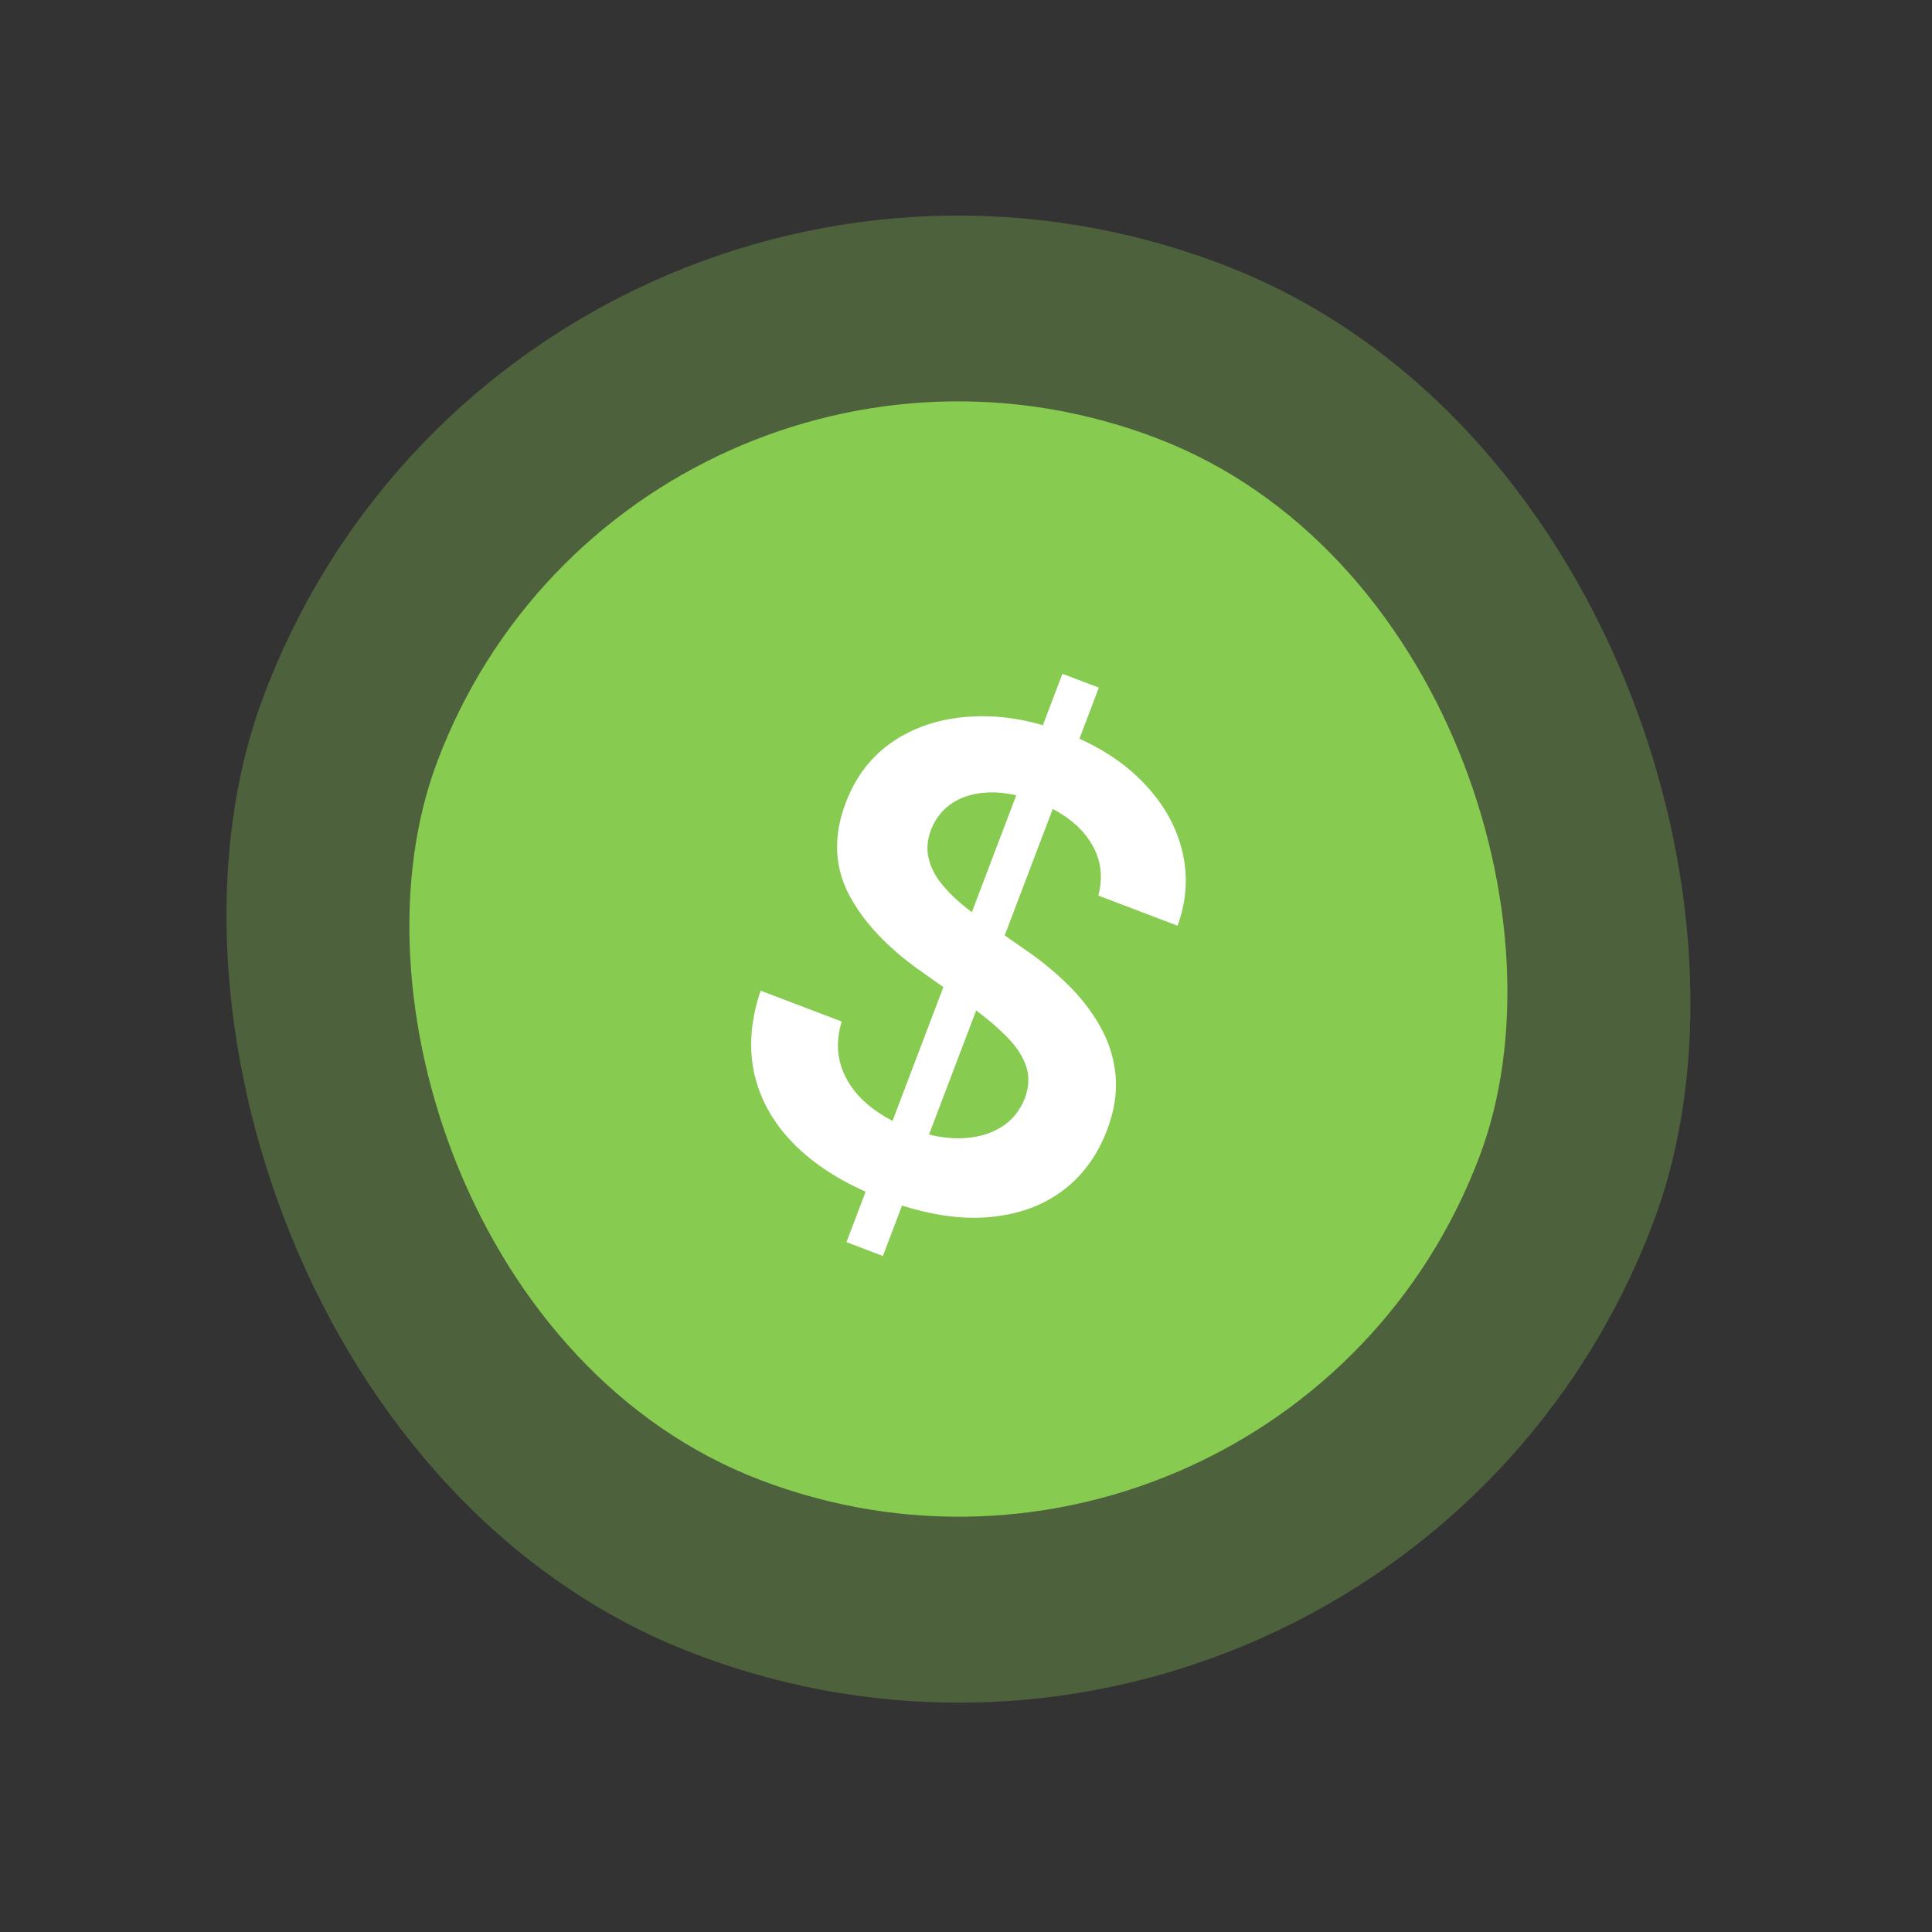
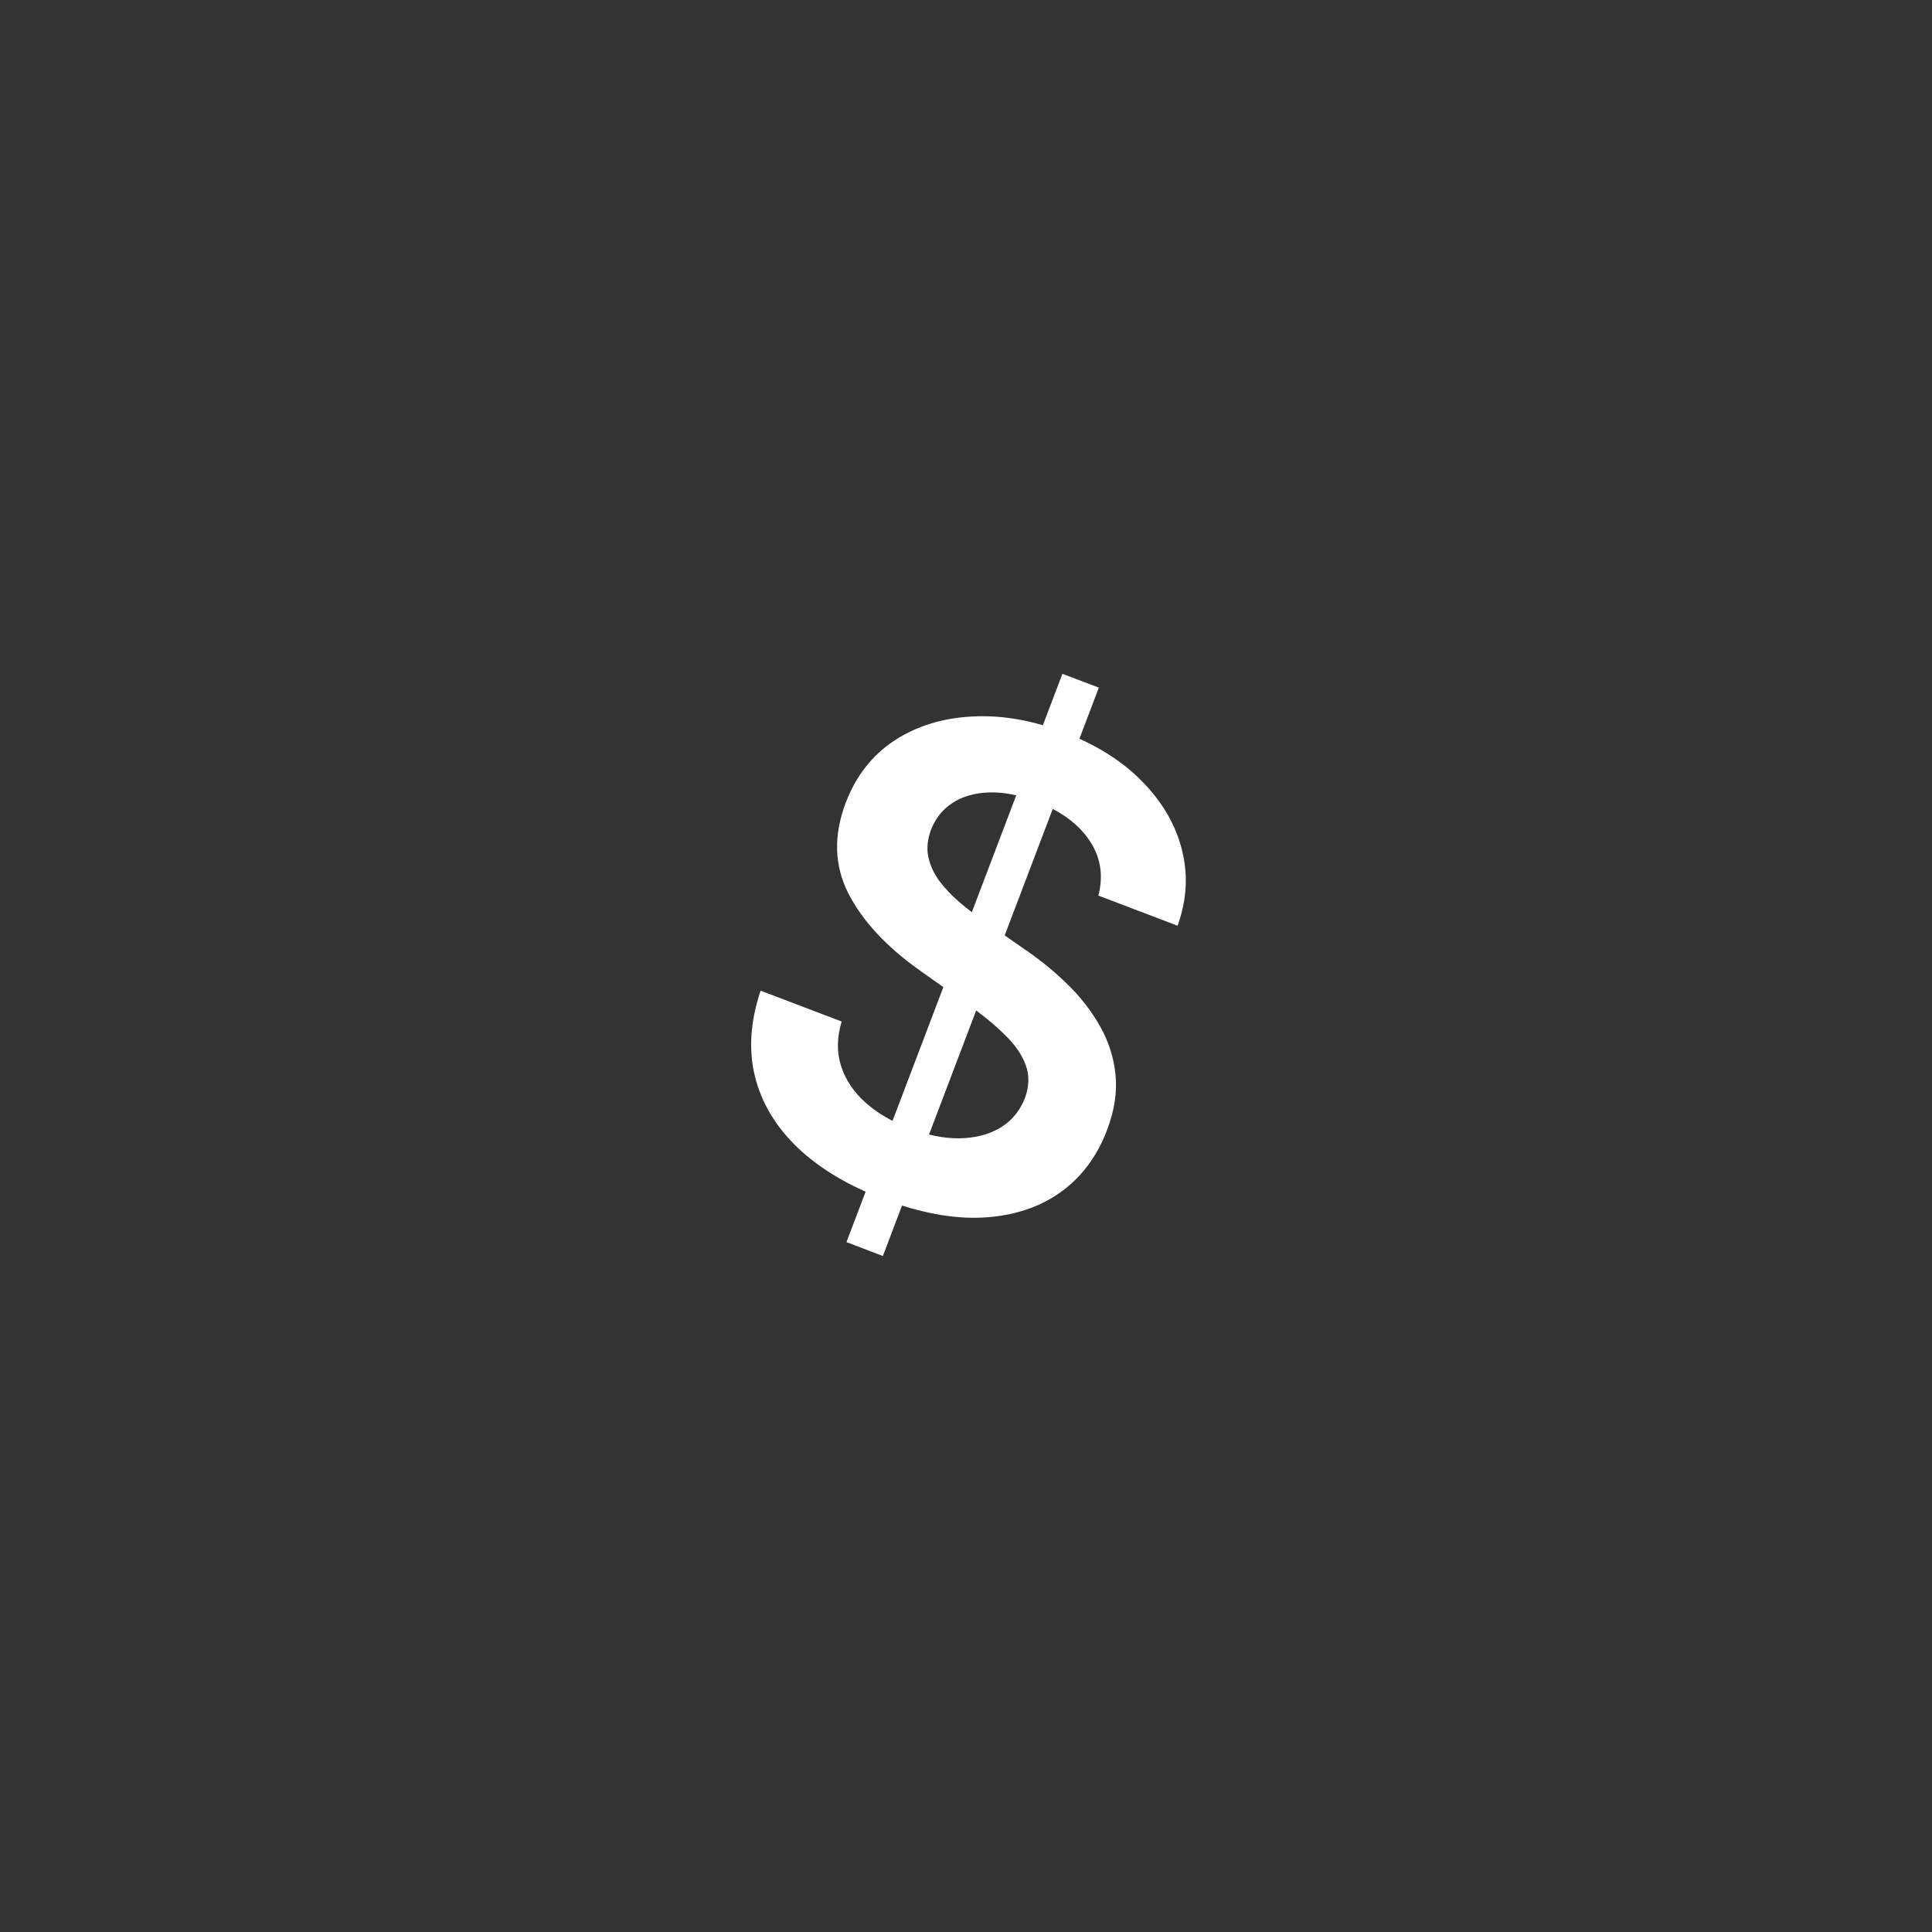
<svg xmlns="http://www.w3.org/2000/svg" width="78" height="78" viewBox="0 0 78 78" fill="none">
  <rect x="0" y="0" width="78" height="78" fill="#333333" stroke="none" />
-   <rect width="44.975" height="44.998" rx="22.487" transform="matrix(0.935 0.356 -0.355 0.935 25.654 9.677)" fill="#87CC51" />
-   <rect width="59.966" height="59.998" rx="29.983" transform="matrix(0.935 0.356 -0.355 0.935 21.312 0)" fill="#87CC51" fill-opacity="0.3" />
  <path d="M34.174 50.148L42.893 27.203L44.363 27.762L35.644 50.708L34.174 50.148ZM44.343 36.157C44.556 35.342 44.436 34.598 43.98 33.926C43.53 33.255 42.813 32.733 41.827 32.358C41.134 32.094 40.5 31.972 39.924 31.993C39.349 32.013 38.862 32.153 38.463 32.411C38.063 32.669 37.774 33.028 37.593 33.486C37.447 33.868 37.408 34.233 37.475 34.579C37.547 34.928 37.698 35.259 37.928 35.573C38.16 35.88 38.436 36.169 38.757 36.442C39.077 36.714 39.409 36.967 39.751 37.2L41.308 38.285C41.94 38.71 42.523 39.181 43.058 39.7C43.599 40.22 44.043 40.786 44.392 41.398C44.747 42.011 44.962 42.671 45.035 43.376C45.109 44.081 44.995 44.831 44.693 45.626C44.285 46.702 43.65 47.544 42.789 48.154C41.931 48.757 40.894 49.091 39.68 49.156C38.474 49.217 37.136 48.967 35.666 48.408C34.238 47.865 33.083 47.172 32.199 46.33C31.322 45.489 30.748 44.533 30.479 43.459C30.216 42.388 30.293 41.233 30.708 39.996L33.979 41.241C33.784 41.899 33.779 42.505 33.964 43.062C34.149 43.618 34.48 44.106 34.956 44.527C35.438 44.95 36.026 45.293 36.719 45.556C37.442 45.831 38.116 45.965 38.742 45.957C39.375 45.945 39.921 45.804 40.379 45.533C40.84 45.257 41.173 44.858 41.379 44.334C41.554 43.854 41.564 43.406 41.407 42.99C41.253 42.569 40.967 42.16 40.551 41.762C40.143 41.36 39.642 40.951 39.048 40.533L37.165 39.201C35.801 38.237 34.829 37.194 34.251 36.071C33.681 34.945 33.645 33.724 34.145 32.409C34.556 31.328 35.209 30.492 36.103 29.902C37.003 29.315 38.046 28.99 39.232 28.928C40.42 28.861 41.657 29.071 42.941 29.56C44.244 30.056 45.298 30.717 46.106 31.544C46.921 32.367 47.458 33.286 47.715 34.3C47.974 35.309 47.917 36.334 47.542 37.374L44.343 36.157Z" fill="white" />
</svg>